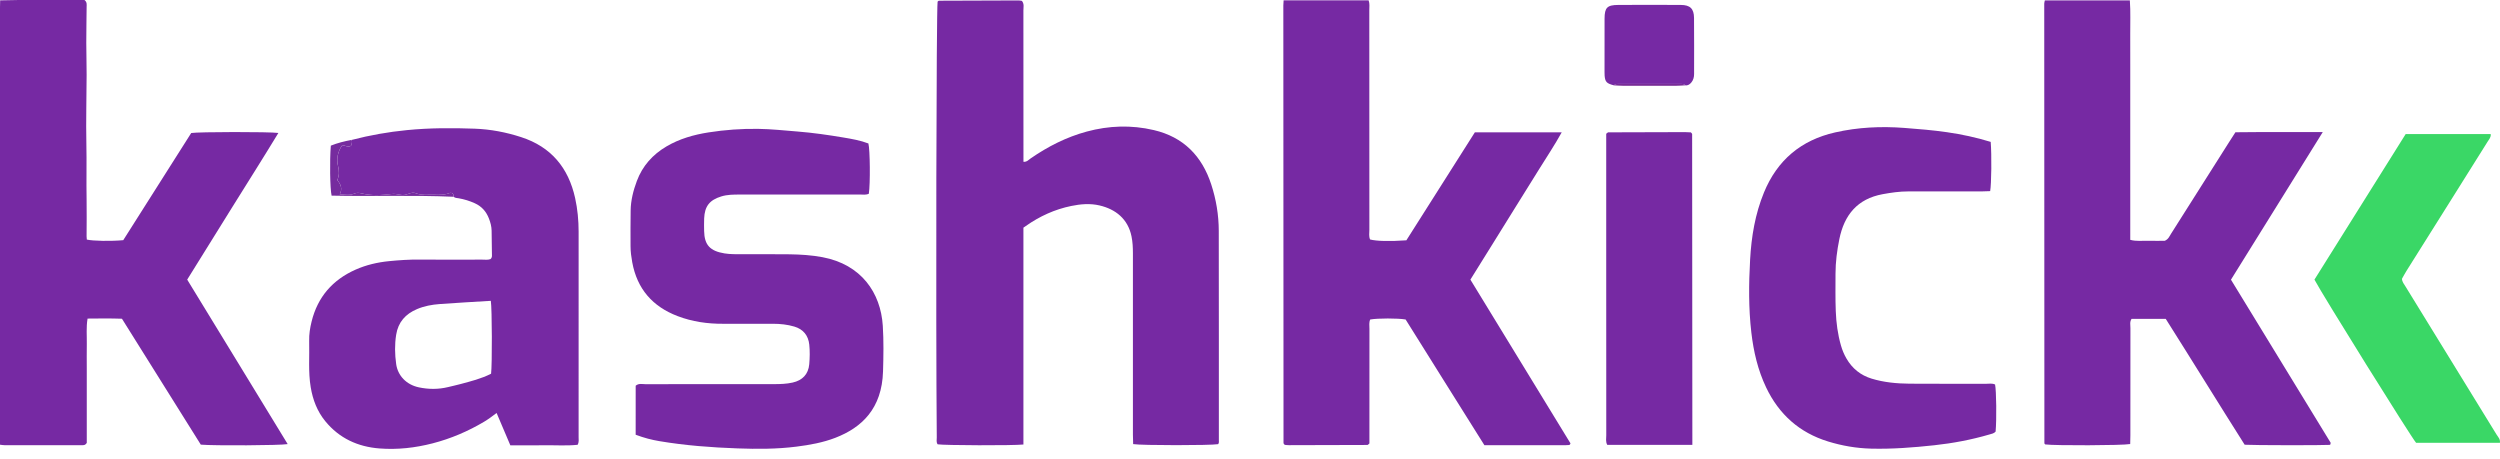
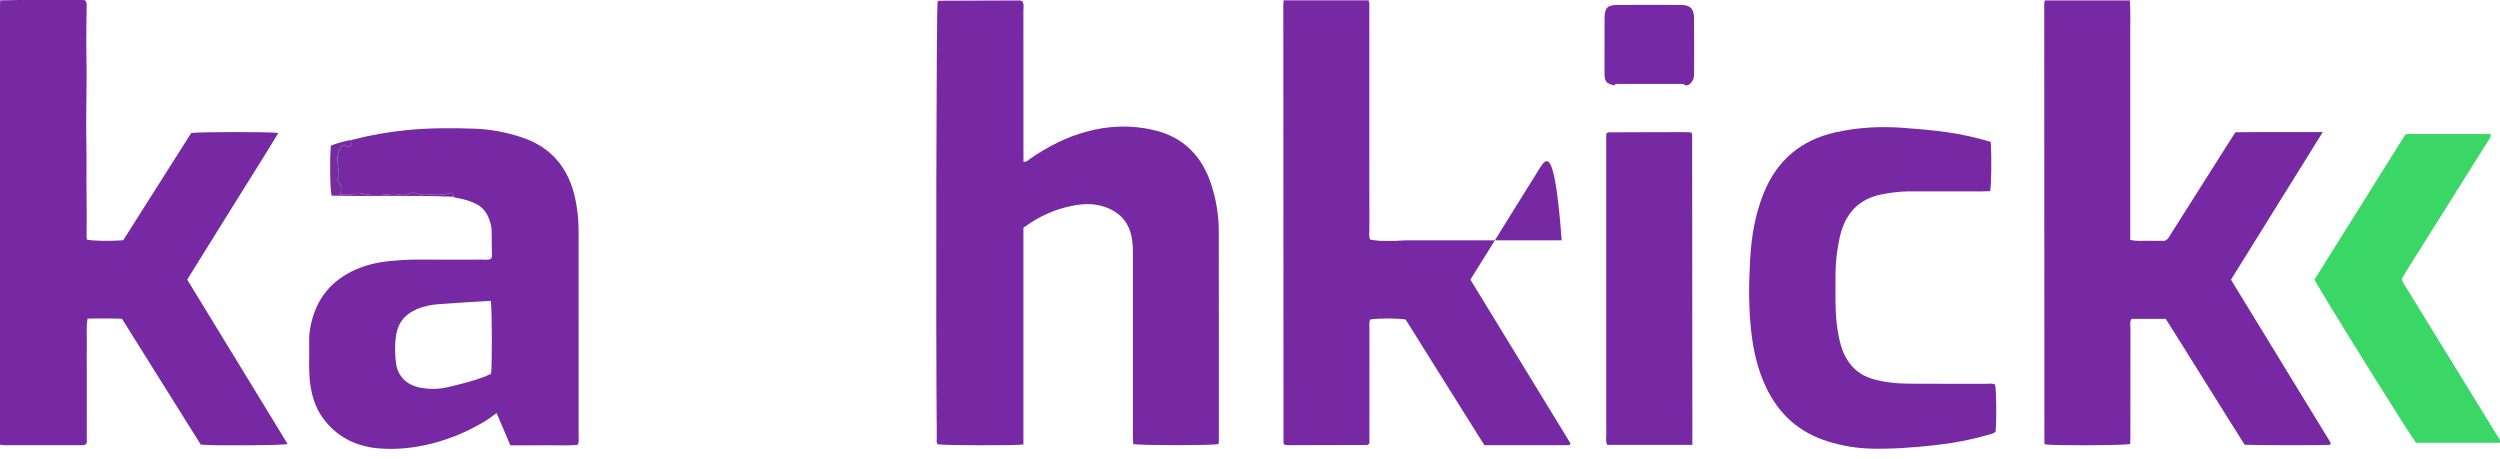
<svg xmlns="http://www.w3.org/2000/svg" width="234" height="43" viewBox="0 0 234 43" fill="none">
  <path d="M95.793 41.606C94.778 41.713 88.39 41.69 87.763 41.588C87.619 41.391 87.684 41.16 87.682 40.945C87.586 30.07 87.644 0.863 87.76 0.153C87.78 0.133 87.798 0.111 87.822 0.097C87.844 0.082 87.872 0.067 87.898 0.067C90.379 0.056 92.859 0.047 95.34 0.041C95.448 0.041 95.556 0.068 95.65 0.082C95.885 0.37 95.789 0.69 95.79 0.986C95.797 5.39 95.795 9.795 95.795 14.199C95.795 14.504 95.795 14.808 95.795 15.147C96.119 15.168 96.279 14.959 96.467 14.829C98.083 13.712 99.815 12.832 101.714 12.316C103.791 11.753 105.889 11.682 107.994 12.175C110.772 12.824 112.502 14.6 113.37 17.257C113.831 18.666 114.074 20.125 114.077 21.61C114.089 28.133 114.085 34.657 114.085 41.179C114.085 41.312 114.12 41.459 114.016 41.574C113.305 41.697 106.859 41.7 106.063 41.568C106.056 41.282 106.041 40.982 106.041 40.682C106.04 35.023 106.041 29.364 106.041 23.704C106.041 23.175 106.017 22.653 105.91 22.127C105.575 20.481 104.407 19.578 102.921 19.23C102.03 19.02 101.14 19.101 100.267 19.279C98.722 19.596 97.309 20.243 96.018 21.153C95.949 21.201 95.88 21.248 95.792 21.309V41.607L95.793 41.606Z" fill="#7629A3" />
  <path d="M0 41.625C0 27.984 0 14.343 0 0.702C0 0.479 0.009 0.257 0.014 0.034C0.543 0.023 1.072 0.004 1.601 0.003C3.441 -0.001 5.28 0 7.12 0C7.397 0 7.675 0 7.905 0C8.166 0.203 8.109 0.44 8.108 0.653C8.101 1.767 8.076 2.88 8.076 3.995C8.076 4.997 8.111 6 8.108 7.002C8.103 9.144 8.039 11.287 8.084 13.429C8.122 15.184 8.073 16.937 8.106 18.691C8.127 19.832 8.105 20.973 8.104 22.114C8.104 22.221 8.118 22.327 8.126 22.425C8.721 22.56 10.39 22.588 11.537 22.48C13.644 19.159 15.774 15.798 17.897 12.451C18.555 12.337 25.223 12.326 26.055 12.445C24.641 14.772 23.199 17.048 21.774 19.334C20.36 21.601 18.952 23.872 17.522 26.172C20.643 31.306 23.798 36.414 26.927 41.568C26.253 41.693 20.069 41.727 18.795 41.619C16.355 37.721 13.89 33.786 11.415 29.833C10.329 29.794 9.28 29.808 8.196 29.819C8.057 30.649 8.139 31.424 8.125 32.194C8.111 32.974 8.122 33.754 8.122 34.534C8.122 35.315 8.122 36.095 8.122 36.875C8.122 37.655 8.122 38.436 8.122 39.216C8.122 39.992 8.122 40.769 8.122 41.46C7.973 41.686 7.826 41.668 7.691 41.669C5.266 41.671 2.841 41.671 0.416 41.669C0.278 41.669 0.14 41.64 0.002 41.625H0Z" fill="#7629A3" />
-   <path d="M120.148 0.034H128.104C128.216 0.348 128.167 0.654 128.167 0.951C128.17 7.805 128.168 14.66 128.173 21.515C128.173 21.816 128.11 22.125 128.24 22.414C128.821 22.572 130.097 22.604 131.636 22.493C133.754 19.154 135.898 15.774 138.045 12.389H146.175C145.504 13.605 144.76 14.707 144.062 15.836C143.345 16.996 142.619 18.151 141.898 19.31C141.192 20.445 140.488 21.581 139.782 22.716C139.076 23.849 138.37 24.983 137.629 26.173C140.755 31.289 143.887 36.411 146.998 41.501C146.956 41.585 146.95 41.614 146.932 41.626C146.911 41.642 146.881 41.652 146.854 41.654C146.744 41.661 146.633 41.671 146.521 41.671C144.014 41.671 141.506 41.671 138.94 41.671C136.459 37.752 134.022 33.801 131.566 29.904C130.832 29.777 128.961 29.78 128.253 29.905C128.122 30.177 128.181 30.487 128.18 30.785C128.175 34.073 128.177 37.361 128.177 40.649V41.507C128.102 41.574 128.083 41.595 128.06 41.611C128.039 41.626 128.014 41.648 127.99 41.648C125.538 41.656 123.085 41.663 120.633 41.668C120.497 41.668 120.362 41.648 120.251 41.639C120.209 41.589 120.189 41.57 120.173 41.547C120.158 41.525 120.137 41.5 120.137 41.476C120.13 27.823 120.124 14.169 120.12 0.514C120.12 0.379 120.135 0.244 120.146 0.033L120.148 0.034Z" fill="#7629A3" />
+   <path d="M120.148 0.034H128.104C128.216 0.348 128.167 0.654 128.167 0.951C128.17 7.805 128.168 14.66 128.173 21.515C128.173 21.816 128.11 22.125 128.24 22.414C128.821 22.572 130.097 22.604 131.636 22.493H146.175C145.504 13.605 144.76 14.707 144.062 15.836C143.345 16.996 142.619 18.151 141.898 19.31C141.192 20.445 140.488 21.581 139.782 22.716C139.076 23.849 138.37 24.983 137.629 26.173C140.755 31.289 143.887 36.411 146.998 41.501C146.956 41.585 146.95 41.614 146.932 41.626C146.911 41.642 146.881 41.652 146.854 41.654C146.744 41.661 146.633 41.671 146.521 41.671C144.014 41.671 141.506 41.671 138.94 41.671C136.459 37.752 134.022 33.801 131.566 29.904C130.832 29.777 128.961 29.78 128.253 29.905C128.122 30.177 128.181 30.487 128.18 30.785C128.175 34.073 128.177 37.361 128.177 40.649V41.507C128.102 41.574 128.083 41.595 128.06 41.611C128.039 41.626 128.014 41.648 127.99 41.648C125.538 41.656 123.085 41.663 120.633 41.668C120.497 41.668 120.362 41.648 120.251 41.639C120.209 41.589 120.189 41.57 120.173 41.547C120.158 41.525 120.137 41.5 120.137 41.476C120.13 27.823 120.124 14.169 120.12 0.514C120.12 0.379 120.135 0.244 120.146 0.033L120.148 0.034Z" fill="#7629A3" />
  <path d="M191.399 0.036H199.354C199.432 1.116 199.381 2.168 199.39 3.217C199.399 4.303 199.392 5.39 199.392 6.477V22.45C199.991 22.609 200.547 22.52 201.096 22.536C201.624 22.552 202.153 22.539 202.622 22.539C202.963 22.392 203.061 22.114 203.207 21.884C205.028 19.016 206.843 16.145 208.66 13.275C208.839 12.994 209.021 12.715 209.236 12.38C211.9 12.346 214.584 12.374 217.411 12.362C214.511 17.061 211.647 21.598 208.818 26.178C211.946 31.295 215.066 36.398 218.152 41.446C218.127 41.559 218.13 41.593 218.114 41.611C218.098 41.629 218.064 41.639 218.038 41.641C217.478 41.687 210.828 41.68 210.101 41.627C207.641 37.747 205.209 33.79 202.715 29.848H199.514C199.327 30.12 199.408 30.434 199.408 30.727C199.401 34.07 199.404 37.414 199.403 40.759C199.403 41.032 199.393 41.305 199.387 41.562C198.695 41.698 192.325 41.718 191.436 41.598C191.415 41.58 191.387 41.566 191.374 41.543C191.361 41.521 191.355 41.491 191.355 41.464C191.349 27.755 191.344 14.046 191.341 0.336C191.341 0.256 191.37 0.178 191.398 0.036H191.399Z" fill="#7629A3" />
  <path d="M32.926 13.094C34.625 12.652 36.346 12.349 38.095 12.178C40.21 11.97 42.326 11.967 44.443 12.045C45.922 12.1 47.367 12.376 48.78 12.835C51.592 13.747 53.206 15.709 53.832 18.539C54.061 19.573 54.158 20.629 54.159 21.69C54.162 28.1 54.161 34.511 54.158 40.921C54.158 41.138 54.21 41.365 54.066 41.633C53.048 41.739 51.997 41.663 50.949 41.678C49.894 41.692 48.839 41.681 47.768 41.681C47.335 40.661 46.923 39.694 46.482 38.656C46.255 38.825 46.069 38.968 45.878 39.102C45.695 39.23 45.511 39.356 45.32 39.47C43.805 40.371 42.203 41.056 40.49 41.498C38.855 41.919 37.202 42.105 35.524 41.976C33.493 41.82 31.759 41.026 30.448 39.426C29.69 38.501 29.278 37.418 29.082 36.243C28.842 34.802 28.978 33.351 28.939 31.905C28.922 31.287 29.02 30.68 29.168 30.087C29.735 27.797 31.129 26.196 33.277 25.24C34.279 24.795 35.339 24.549 36.419 24.443C37.36 24.351 38.306 24.287 39.256 24.296C41.207 24.316 43.159 24.304 45.11 24.3C45.384 24.3 45.664 24.346 45.906 24.253C46.085 24.108 46.045 23.928 46.044 23.769C46.039 23.044 46.024 22.32 46.015 21.595C46.01 21.199 45.906 20.822 45.766 20.458C45.517 19.809 45.093 19.319 44.442 19.025C43.957 18.805 43.456 18.65 42.933 18.559C42.77 18.53 42.596 18.541 42.462 18.418C42.481 18.103 42.271 17.992 42.039 18.082C41.524 18.282 40.998 18.228 40.474 18.225C39.951 18.221 39.423 18.293 38.91 18.083C38.549 17.937 38.21 18.195 37.857 18.243C37.463 18.297 37.118 18.108 36.719 18.154C35.76 18.264 34.788 18.343 33.828 18.097C33.611 18.042 33.382 18.025 33.172 18.117C32.742 18.305 32.308 18.224 31.804 18.193C32.073 17.659 31.898 17.237 31.57 16.858C31.766 16.41 31.755 16.009 31.642 15.548C31.473 14.868 31.614 14.179 32.038 13.588C32.33 13.613 32.583 13.829 32.858 13.636C32.964 13.465 32.75 13.254 32.928 13.093L32.926 13.094ZM45.941 28.158C44.311 28.258 42.727 28.343 41.146 28.46C40.425 28.514 39.711 28.645 39.037 28.93C37.96 29.384 37.269 30.148 37.081 31.333C36.935 32.248 36.954 33.155 37.081 34.073C37.229 35.148 38.023 36.007 39.207 36.256C40.113 36.447 41.03 36.454 41.939 36.231C42.316 36.138 42.697 36.058 43.073 35.956C44.063 35.691 45.058 35.443 45.965 34.98C46.071 34.161 46.057 28.861 45.941 28.157V28.158Z" fill="#7629A3" />
-   <path d="M59.498 40.696C59.498 39.148 59.497 37.621 59.5 36.103C59.79 35.857 60.109 35.96 60.4 35.959C64.414 35.952 68.429 35.954 72.444 35.954C73.03 35.954 73.611 35.937 74.189 35.808C75.101 35.604 75.664 35.034 75.746 34.092C75.798 33.483 75.811 32.861 75.748 32.255C75.66 31.408 75.189 30.816 74.347 30.567C73.702 30.376 73.039 30.307 72.368 30.306C70.807 30.303 69.246 30.297 67.684 30.306C66.222 30.314 64.794 30.11 63.426 29.588C61.081 28.695 59.631 27.042 59.176 24.542C59.086 24.045 59.02 23.551 59.019 23.05C59.014 21.936 59.013 20.82 59.029 19.706C59.042 18.749 59.276 17.833 59.609 16.942C60.137 15.529 61.087 14.47 62.38 13.707C63.598 12.989 64.936 12.61 66.316 12.393C67.859 12.151 69.415 12.038 70.979 12.062C72.205 12.08 73.423 12.213 74.645 12.31C76.091 12.424 77.52 12.632 78.948 12.871C79.742 13.005 80.536 13.142 81.283 13.429C81.437 14.02 81.466 17.202 81.323 18.132C81.058 18.267 80.748 18.205 80.453 18.206C76.718 18.211 72.981 18.209 69.246 18.21C68.661 18.21 68.079 18.21 67.508 18.387C66.416 18.725 65.956 19.299 65.909 20.45C65.894 20.839 65.899 21.23 65.906 21.62C65.932 22.945 66.471 23.496 67.811 23.718C68.383 23.813 68.979 23.79 69.564 23.793C71.014 23.803 72.464 23.778 73.913 23.803C74.942 23.819 75.969 23.882 76.987 24.073C80.607 24.754 82.433 27.391 82.629 30.492C82.719 31.907 82.694 33.335 82.652 34.755C82.55 38.248 80.663 40.02 78.195 40.975C77.02 41.43 75.787 41.648 74.543 41.806C72.713 42.039 70.872 42.036 69.034 41.97C66.584 41.883 64.14 41.699 61.72 41.291C61.009 41.171 60.306 40.994 59.502 40.693L59.498 40.696Z" fill="#7629A3" />
  <path d="M186.33 13.282C186.427 14.516 186.399 17.221 186.28 17.89C186.02 17.899 185.748 17.916 185.476 17.916C183.19 17.918 180.904 17.92 178.618 17.916C177.808 17.915 177.012 18.03 176.216 18.176C173.853 18.609 172.617 20.126 172.163 22.382C171.947 23.446 171.805 24.524 171.804 25.613C171.803 26.784 171.782 27.955 171.828 29.124C171.87 30.208 172.011 31.285 172.312 32.334C172.435 32.765 172.605 33.173 172.83 33.561C173.372 34.495 174.153 35.126 175.187 35.441C176.343 35.794 177.536 35.902 178.734 35.913C181.131 35.933 183.528 35.916 185.925 35.922C186.197 35.922 186.48 35.859 186.74 35.992C186.86 36.595 186.89 39.255 186.789 40.398C186.633 40.576 186.411 40.608 186.197 40.671C184.51 41.163 182.796 41.488 181.047 41.676C179.078 41.889 177.11 42.043 175.128 41.992C173.755 41.956 172.415 41.725 171.107 41.322C168.425 40.497 166.51 38.785 165.309 36.262C164.535 34.636 164.134 32.914 163.926 31.13C163.661 28.851 163.684 26.566 163.811 24.286C163.931 22.144 164.28 20.033 165.105 18.023C166.352 14.983 168.585 13.115 171.772 12.393C173.903 11.909 176.063 11.807 178.246 11.973C179.58 12.074 180.91 12.183 182.234 12.374C183.609 12.573 184.966 12.861 186.33 13.281L186.33 13.282Z" fill="#7629A3" />
  <path d="M225.168 12.549H233.131C233.169 12.847 232.981 13.035 232.855 13.237C231.647 15.173 230.431 17.105 229.216 19.038C227.898 21.135 226.578 23.231 225.262 25.33C225.1 25.588 224.958 25.858 224.822 26.096C224.846 26.4 225.018 26.591 225.147 26.802C227.99 31.425 230.835 36.047 233.676 40.672C233.816 40.9 234.043 41.099 233.992 41.446H226.146C225.706 40.955 217.353 27.556 216.632 26.172C219.461 21.658 222.309 17.113 225.169 12.551L225.168 12.549Z" fill="#3AD766" />
  <path d="M158.404 41.641H150.44C150.272 41.342 150.347 41.029 150.347 40.736C150.341 35.469 150.342 30.201 150.342 24.934C150.342 21.088 150.342 17.241 150.342 13.395C150.342 13.091 150.342 12.787 150.342 12.52C150.41 12.465 150.431 12.447 150.454 12.43C150.476 12.414 150.499 12.387 150.522 12.387C152.918 12.378 155.316 12.371 157.713 12.366C157.906 12.366 158.098 12.383 158.267 12.39C158.307 12.436 158.328 12.455 158.344 12.478C158.36 12.5 158.384 12.524 158.384 12.547C158.391 22.023 158.397 31.498 158.404 40.974C158.404 41.165 158.404 41.356 158.404 41.641V41.641Z" fill="#7629A3" />
  <path d="M151.07 7.991C150.382 7.812 150.246 7.674 150.193 7.088C150.183 6.977 150.184 6.865 150.184 6.754C150.184 5.083 150.178 3.413 150.187 1.743C150.193 0.707 150.429 0.468 151.479 0.462C153.428 0.451 155.377 0.452 157.326 0.462C158.193 0.467 158.552 0.808 158.561 1.67C158.58 3.424 158.566 5.178 158.567 6.932C158.567 7.219 158.497 7.488 158.317 7.71C158.175 7.885 157.997 8.021 157.745 7.989C157.648 7.865 157.513 7.858 157.371 7.858C155.395 7.859 153.419 7.859 151.444 7.858C151.302 7.858 151.167 7.867 151.072 7.992L151.07 7.991Z" fill="#7629A4" />
  <path d="M32.926 13.092C32.748 13.254 32.963 13.465 32.856 13.636C32.582 13.829 32.328 13.612 32.036 13.587C31.613 14.179 31.472 14.868 31.64 15.548C31.754 16.009 31.766 16.41 31.569 16.857C31.896 17.237 32.071 17.659 31.802 18.193C32.307 18.224 32.74 18.306 33.17 18.117C33.382 18.025 33.61 18.042 33.827 18.097C34.786 18.343 35.758 18.264 36.718 18.153C37.117 18.107 37.462 18.297 37.855 18.243C38.209 18.194 38.548 17.936 38.909 18.083C39.423 18.292 39.949 18.221 40.472 18.224C40.996 18.228 41.521 18.281 42.037 18.082C42.27 17.992 42.48 18.103 42.461 18.418C38.65 18.247 34.834 18.399 31.038 18.312C30.888 17.669 30.852 15.007 30.965 13.633C31.581 13.382 32.247 13.218 32.925 13.092H32.926Z" fill="#762C9E" />
-   <path d="M151.07 7.991C151.166 7.866 151.3 7.857 151.443 7.857C153.418 7.859 155.394 7.859 157.369 7.857C157.512 7.857 157.647 7.864 157.743 7.988C157.466 8.002 157.189 8.028 156.912 8.029C155.242 8.033 153.571 8.032 151.901 8.029C151.624 8.029 151.346 8.004 151.069 7.991H151.07Z" fill="#782C96" />
</svg>